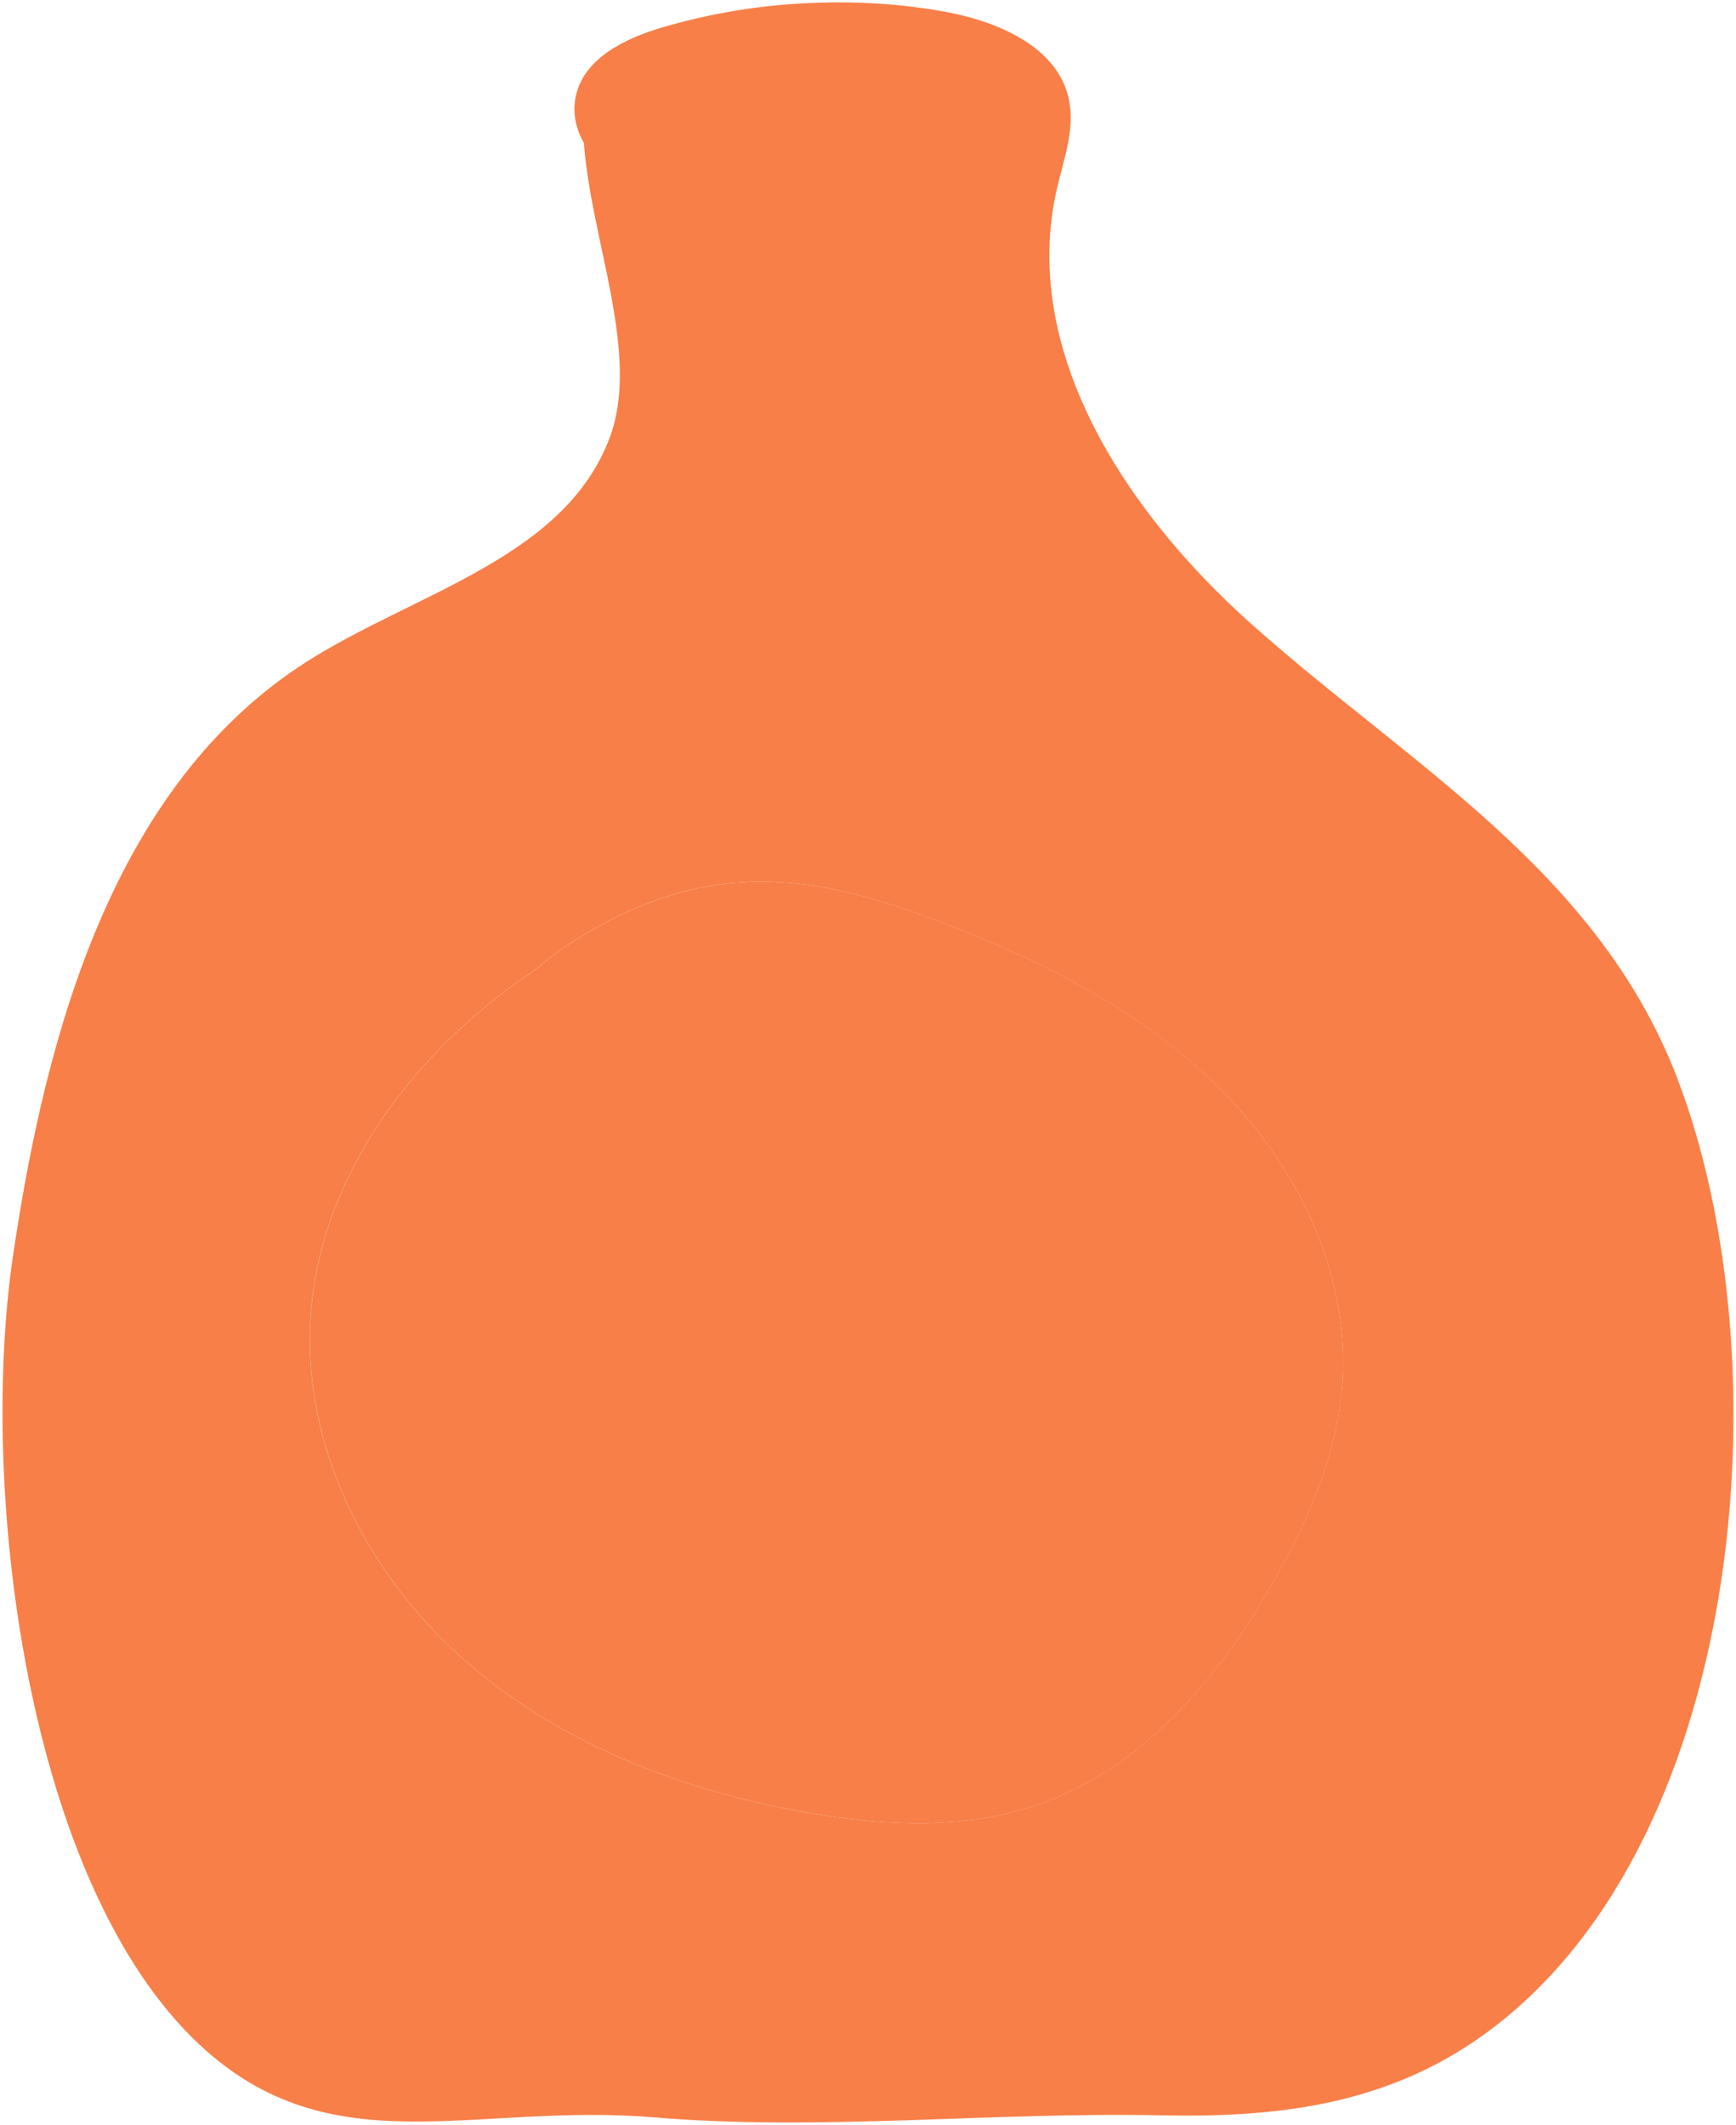
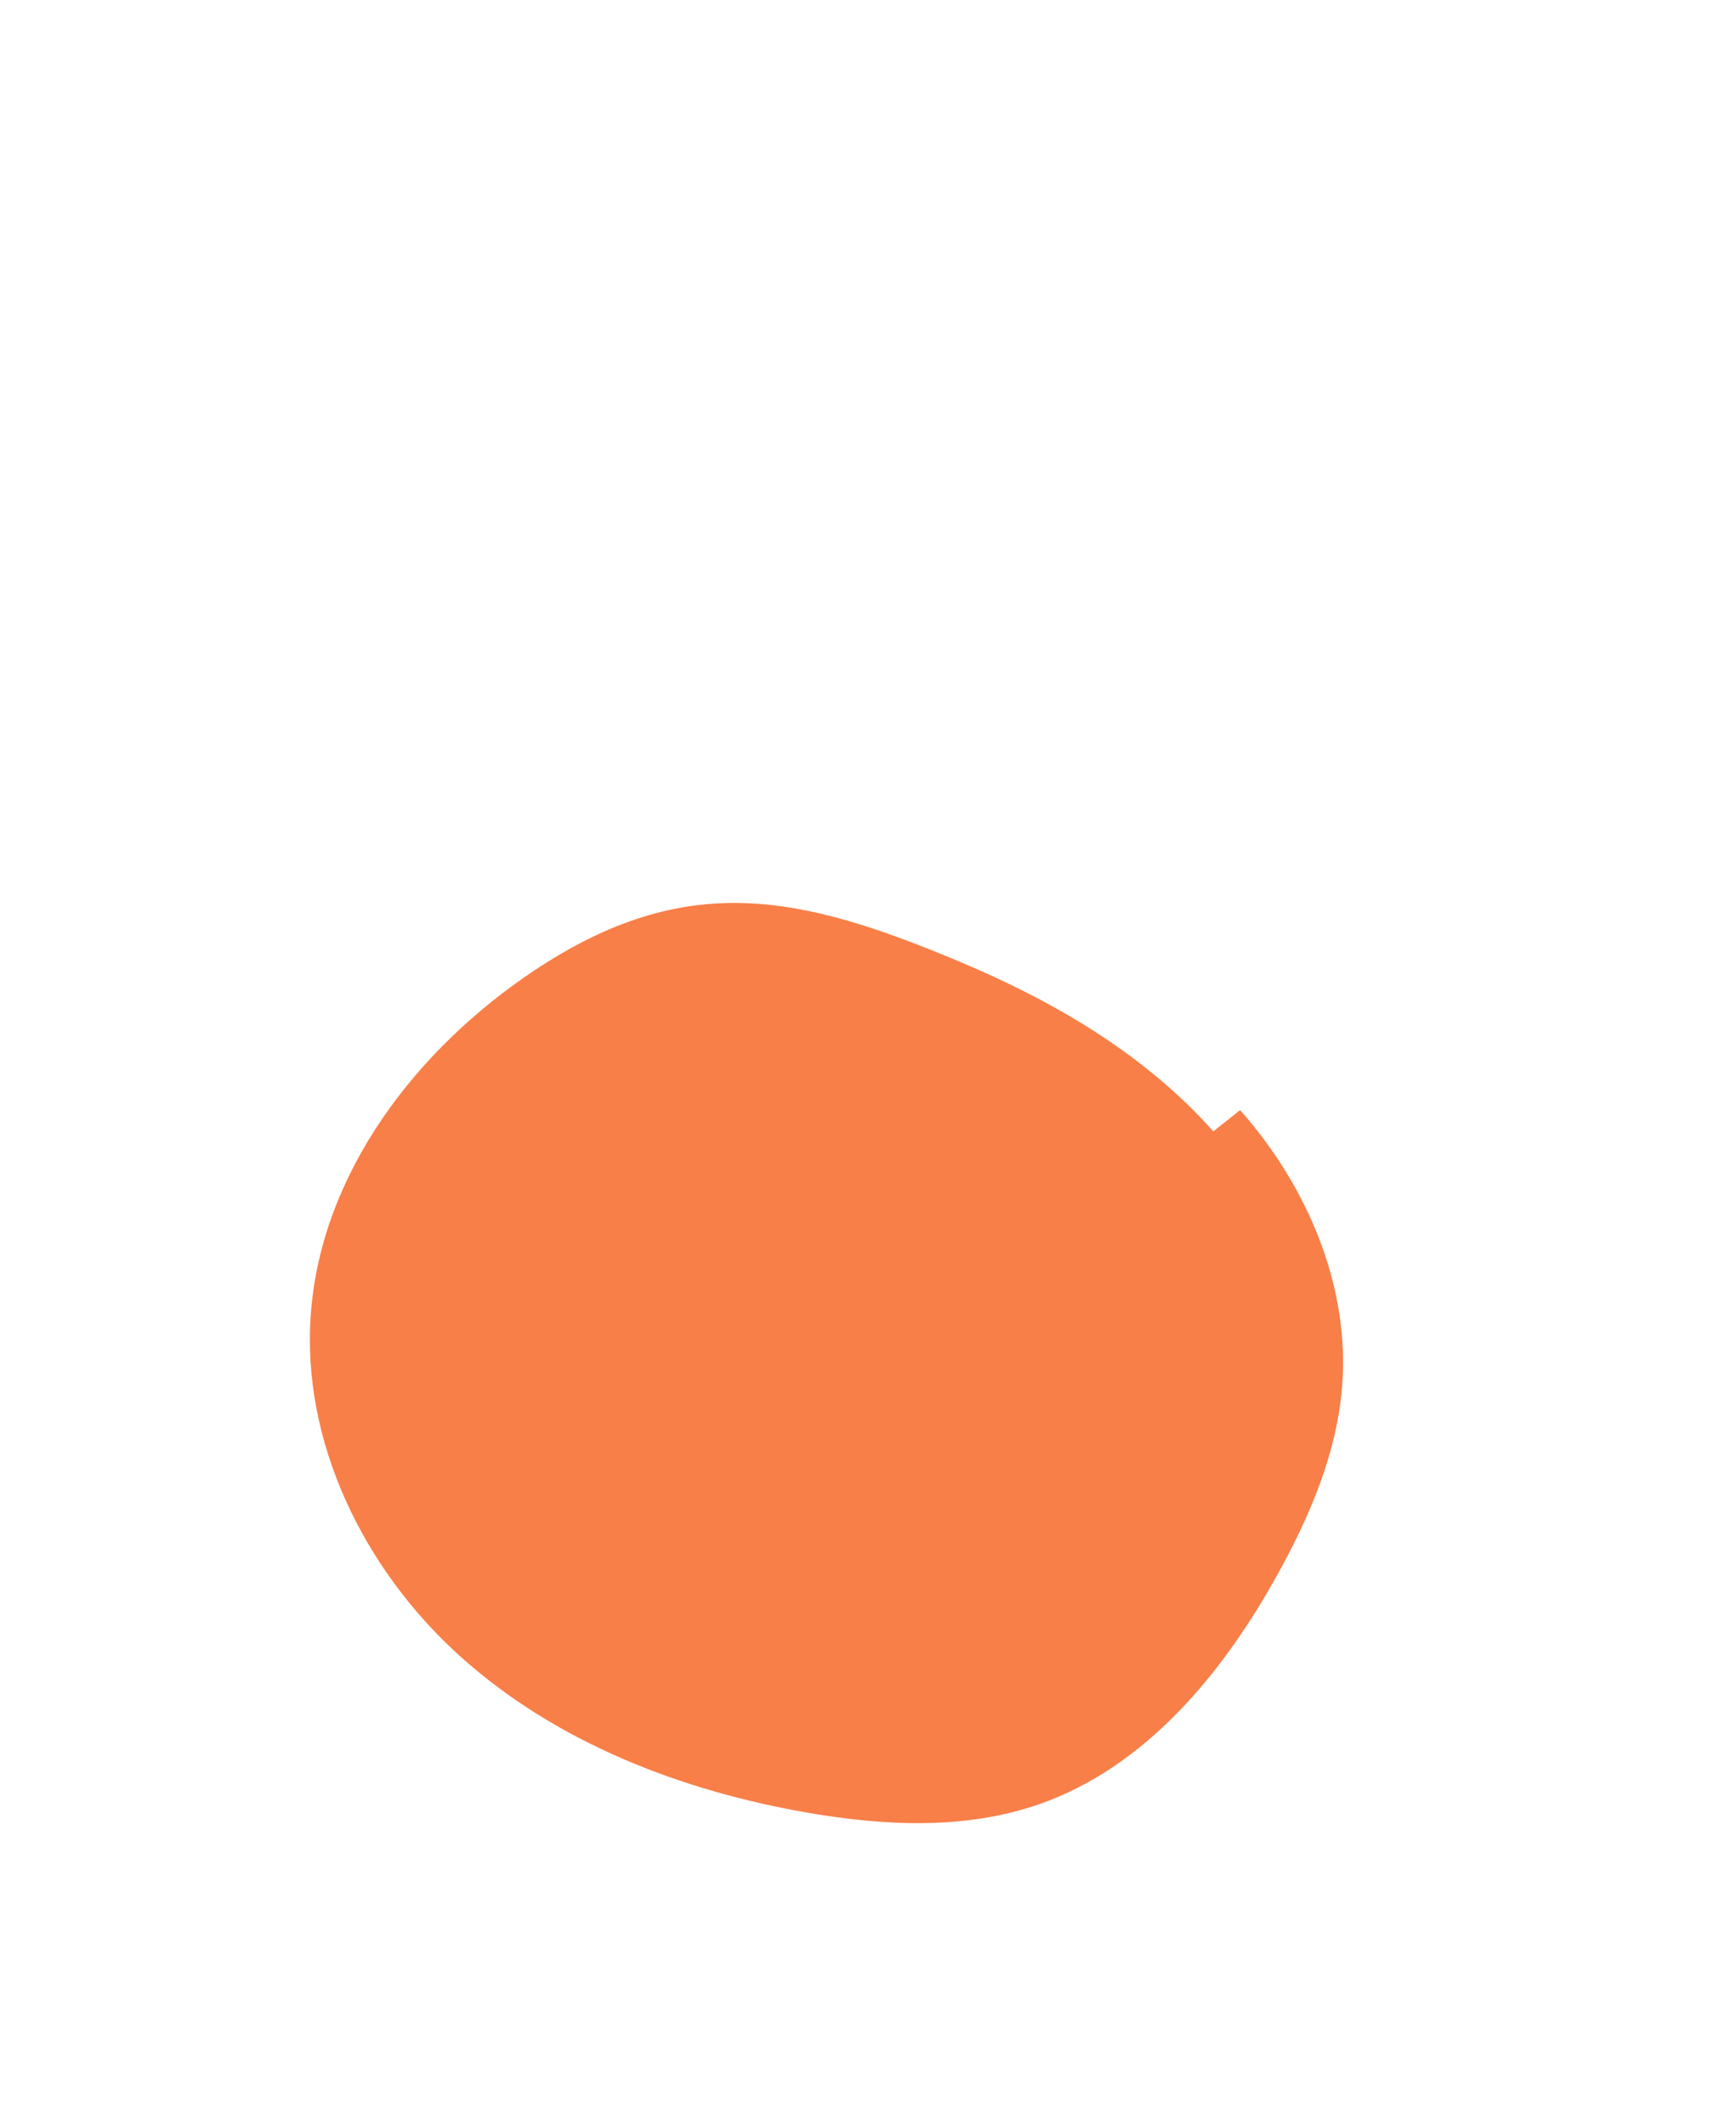
<svg xmlns="http://www.w3.org/2000/svg" id="Calque_2" viewBox="0 0 172.97 211.71">
  <defs>
    <style>
      .cls-1 {
        fill: #f87f48;
      }
    </style>
  </defs>
  <g id="Calque_1-2" data-name="Calque_1">
    <g>
-       <path class="cls-1" d="M167.12,107.44c10.78,28.09,6.95,77.13-19.91,95.72-9.54,6.61-20.23,7.84-31.54,7.59-16.77-.35-33.86,1.6-50.58.2-17.9-1.5-32.08,5.03-45.21-7.24C2.66,187.62-2.13,148.57,1.28,125.23c3.3-22.5,10.08-47.03,29.24-59.28,10.81-6.9,25.71-10.32,30.22-22.32,3.13-8.3-1.87-19.73-2.56-29.38-.81-1.44-1.17-3.04-.8-4.71.83-3.74,4.89-5.71,8.58-6.8,4.89-1.44,9.97-2.27,15.08-2.45,4.31-.18,8.65.09,12.9.84,5.35.94,11.44,3.47,12.56,8.77.63,2.98-.52,5.98-1.2,8.93-3.7,16.2,6.96,32.26,19.36,43.32,15.8,14.11,34.49,24.53,42.46,45.27ZM133.7,138.43c.91-10.11-3.41-20.23-10.14-27.83-6.75-7.59-15.74-12.89-25.1-16.83-16.02-6.75-27.41-9.3-42.6.83l-2.68,2.12c-11.67,7.78-21.14,20.08-22.21,34.07-1,12.86,5.29,25.6,14.86,34.22,9.57,8.62,22.09,13.44,34.79,15.62,7.56,1.29,15.51,1.67,22.78-.83,10.77-3.71,18.55-13.21,24.02-23.19,3.11-5.66,5.71-11.75,6.27-18.18Z" />
-       <path class="cls-1" d="M123.56,110.6c6.73,7.59,11.05,17.72,10.14,27.83-.57,6.43-3.16,12.52-6.27,18.18-5.48,9.99-13.25,19.48-24.02,23.19-7.27,2.5-15.22,2.12-22.78.83-12.7-2.18-25.22-7-34.79-15.62-9.57-8.62-15.86-21.37-14.86-34.22,1.07-13.99,10.54-26.29,22.21-34.07l2.68-2.12c15.19-10.12,26.58-7.58,42.6-.83,9.36,3.94,18.35,9.23,25.1,16.83Z" />
+       <path class="cls-1" d="M123.56,110.6c6.73,7.59,11.05,17.72,10.14,27.83-.57,6.43-3.16,12.52-6.27,18.18-5.48,9.99-13.25,19.48-24.02,23.19-7.27,2.5-15.22,2.12-22.78.83-12.7-2.18-25.22-7-34.79-15.62-9.57-8.62-15.86-21.37-14.86-34.22,1.07-13.99,10.54-26.29,22.21-34.07c15.19-10.12,26.58-7.58,42.6-.83,9.36,3.94,18.35,9.23,25.1,16.83Z" />
    </g>
  </g>
</svg>